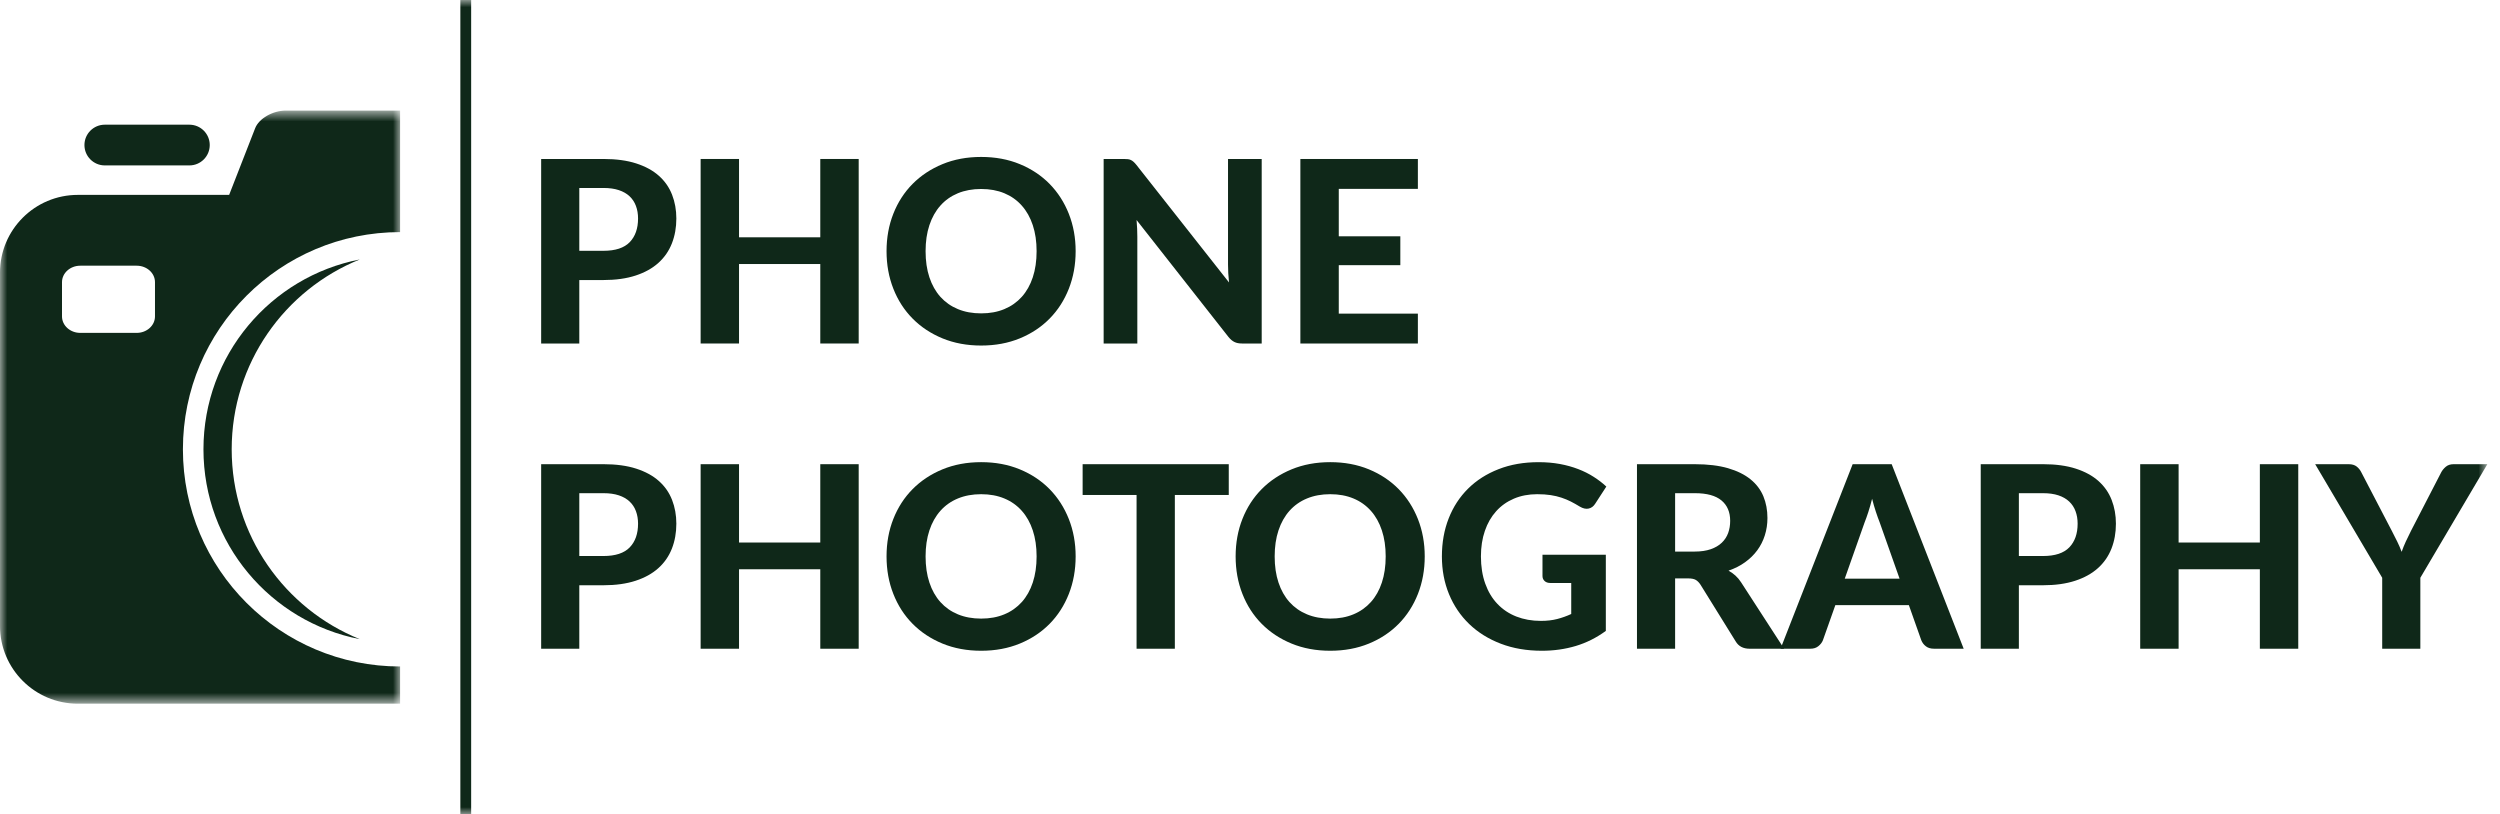
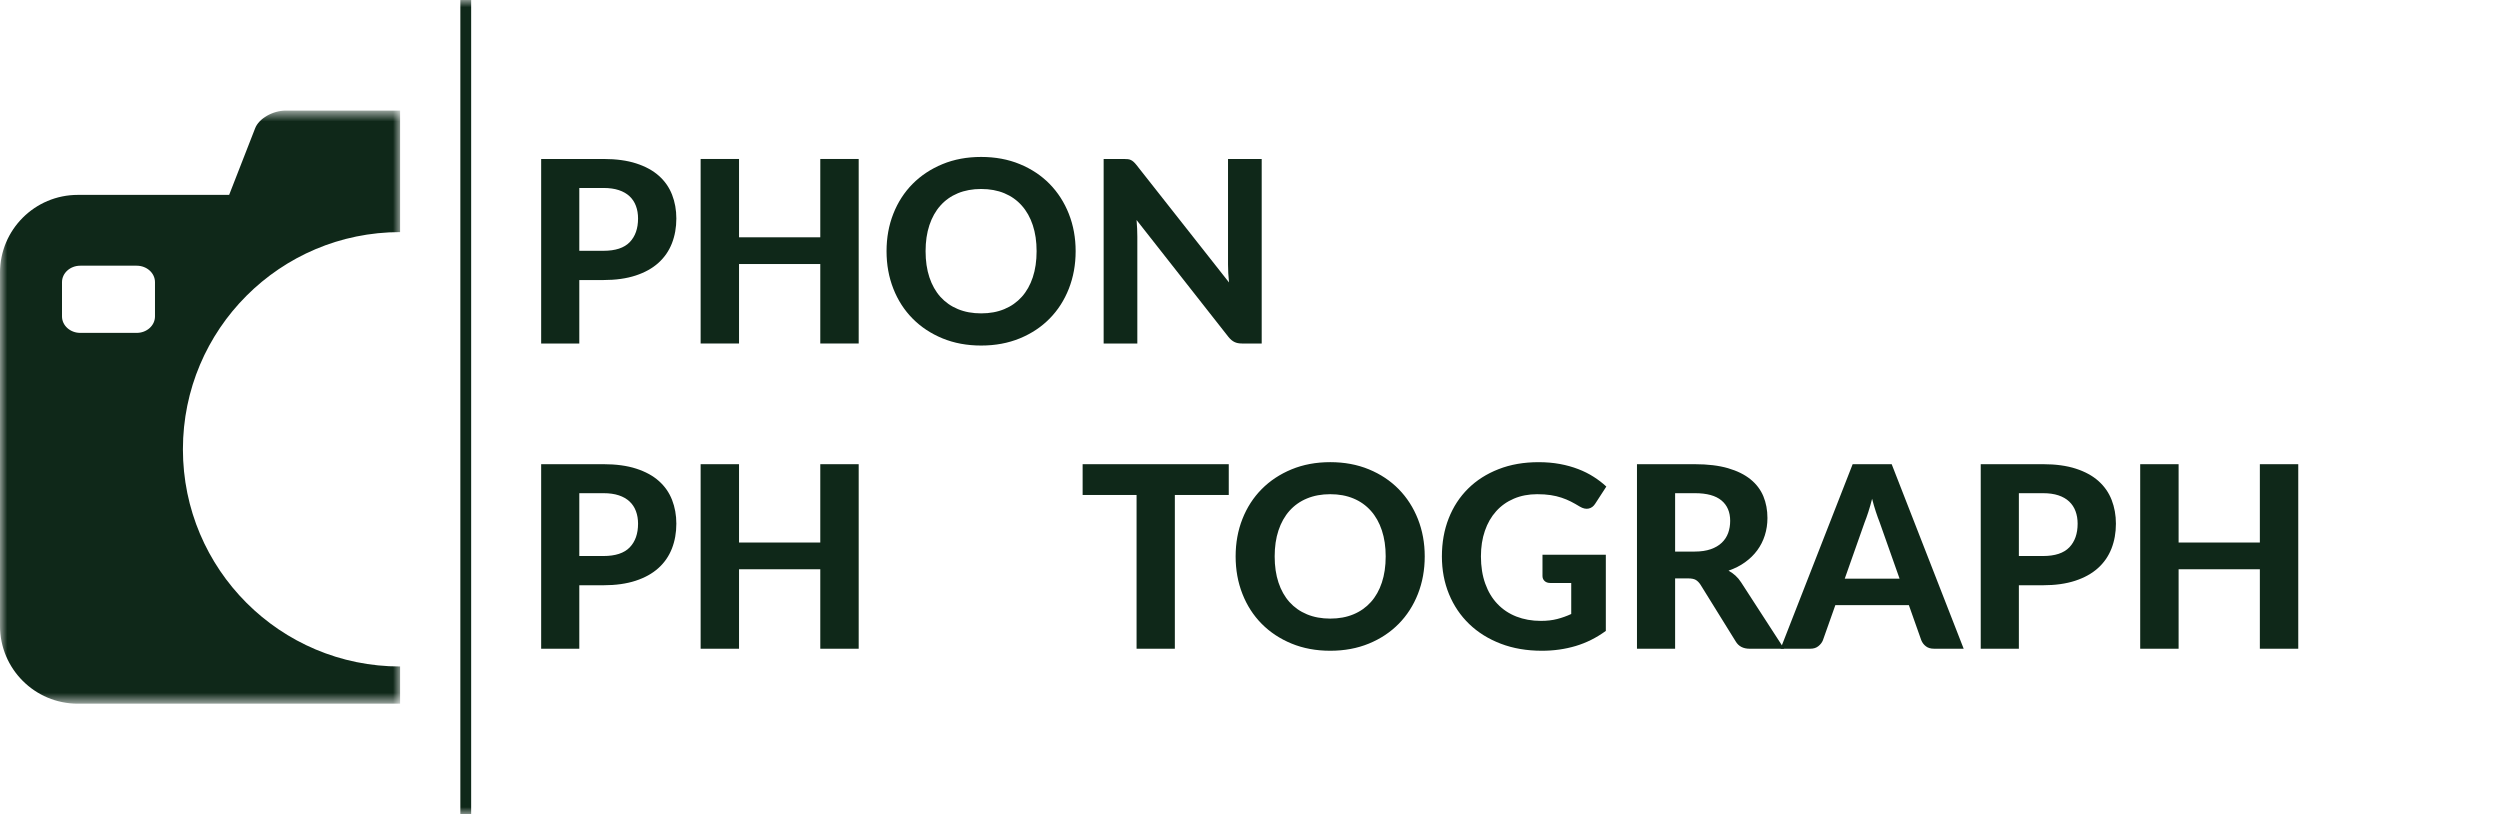
<svg xmlns="http://www.w3.org/2000/svg" xmlns:xlink="http://www.w3.org/1999/xlink" width="175" height="57" viewBox="0 0 175 57">
  <defs>
    <polygon id="group-26-a" points="0 .74 28.007 .74 28.007 42.259 0 42.259" />
    <polygon id="group-26-c" points="0 57 174.116 57 174.116 0 0 0" />
  </defs>
  <g fill="none" fill-rule="evenodd">
-     <path fill="#0F2819" d="M14.682,10.153 C14.682,10.94 14.044,11.579 13.257,11.579 L7.336,11.579 C6.549,11.579 5.911,10.94 5.911,10.153 C5.911,9.366 6.549,8.728 7.336,8.728 L13.257,8.728 C14.044,8.728 14.682,9.366 14.682,10.153" />
    <g transform="translate(0 7)">
      <mask id="group-26-b" fill="#fff">
        <use xlink:href="#group-26-a" />
      </mask>
      <path fill="#0F2819" d="M10.849,15.149 C10.849,15.786 10.276,16.302 9.568,16.302 L5.62,16.302 C4.913,16.302 4.34,15.786 4.34,15.149 L4.34,12.752 C4.34,12.114 4.913,11.599 5.62,11.599 L9.568,11.599 C10.276,11.599 10.849,12.114 10.849,12.752 L10.849,15.149 Z M28.007,39.654 C19.611,39.654 12.804,32.848 12.804,24.451 C12.804,16.054 19.611,9.247 28.007,9.247 L28.007,0.74 L26.341,0.74 L20.009,0.74 C19.091,0.74 18.124,1.297 17.86,1.977 L16.04,6.642 L5.447,6.642 C2.439,6.642 -0.001,9.08 -0.001,12.088 L-0.001,36.813 C-0.001,39.82 2.439,42.259 5.447,42.259 L28.007,42.259 L28.007,39.654 Z" mask="url(#group-26-b)" />
    </g>
-     <path fill="#0F2819" d="M16.218,31.451 C16.218,25.434 19.928,20.284 25.184,18.162 C18.949,19.373 14.242,24.862 14.242,31.451 C14.242,38.041 18.949,43.53 25.184,44.74 C19.928,42.618 16.218,37.469 16.218,31.451" />
    <mask id="group-26-d" fill="#fff">
      <use xlink:href="#group-26-c" />
    </mask>
    <polygon fill="#0F2819" points="32.225 57 32.981 57 32.981 0 32.225 0" mask="url(#group-26-d)" />
    <path fill="#0F2819" d="M42.242,17.556 C43.079,17.556 43.692,17.354 44.081,16.951 C44.47,16.547 44.664,15.994 44.664,15.294 C44.664,14.974 44.615,14.682 44.516,14.417 C44.419,14.154 44.27,13.928 44.072,13.741 C43.873,13.554 43.622,13.41 43.319,13.309 C43.016,13.208 42.658,13.158 42.242,13.158 L40.551,13.158 L40.551,17.556 L42.242,17.556 Z M42.242,11.128 C43.127,11.128 43.89,11.232 44.535,11.44 C45.179,11.648 45.708,11.937 46.124,12.308 C46.539,12.679 46.846,13.119 47.045,13.63 C47.244,14.14 47.344,14.695 47.344,15.294 C47.344,15.93 47.239,16.511 47.032,17.039 C46.824,17.568 46.51,18.022 46.088,18.402 C45.667,18.782 45.136,19.077 44.495,19.287 C43.853,19.497 43.102,19.603 42.242,19.603 L40.551,19.603 L40.551,24.045 L37.881,24.045 L37.881,11.128 L42.242,11.128 Z" mask="url(#group-26-d)" />
    <polygon fill="#0F2819" points="60.108 11.128 60.108 24.045 57.42 24.045 57.42 18.482 51.732 18.482 51.732 24.045 49.044 24.045 49.044 11.128 51.732 11.128 51.732 16.611 57.42 16.611 57.42 11.128" mask="url(#group-26-d)" />
    <path fill="#0F2819" d="M72.562 17.582C72.562 16.905 72.473 16.299 72.295 15.762 72.118 15.226 71.861 14.768 71.525 14.392 71.19 14.014 70.784 13.726 70.305 13.527 69.828 13.329 69.287 13.229 68.681 13.229 68.076 13.229 67.533 13.329 67.052 13.527 66.571 13.726 66.164 14.014 65.828 14.392 65.493 14.768 65.236 15.226 65.058 15.762 64.879 16.299 64.791 16.905 64.791 17.582 64.791 18.265 64.879 18.875 65.058 19.412 65.236 19.948 65.493 20.404 65.828 20.779 66.164 21.151 66.571 21.439 67.052 21.637 67.533 21.837 68.076 21.936 68.681 21.936 69.287 21.936 69.828 21.837 70.305 21.637 70.784 21.439 71.19 21.151 71.525 20.779 71.861 20.404 72.118 19.948 72.295 19.412 72.473 18.875 72.562 18.265 72.562 17.582M75.295 17.582C75.295 18.526 75.136 19.401 74.819 20.209 74.501 21.017 74.053 21.713 73.475 22.3 72.896 22.889 72.201 23.351 71.387 23.686 70.574 24.02 69.672 24.188 68.681 24.188 67.69 24.188 66.788 24.02 65.975 23.686 65.162 23.351 64.464 22.889 63.882 22.3 63.301 21.713 62.851 21.017 62.534 20.209 62.216 19.401 62.058 18.526 62.058 17.582 62.058 16.64 62.216 15.765 62.534 14.96 62.851 14.156 63.301 13.46 63.882 12.873 64.464 12.286 65.162 11.825 65.975 11.489 66.788 11.153 67.69 10.986 68.681 10.986 69.672 10.986 70.574 11.153 71.387 11.489 72.201 11.825 72.896 12.287 73.475 12.877 74.053 13.469 74.501 14.165 74.819 14.97 75.136 15.774 75.295 16.645 75.295 17.582M88.319 11.128L88.319 24.045 86.939 24.045C86.732 24.045 86.557 24.011 86.415 23.942 86.272 23.874 86.132 23.757 85.996 23.591L79.56 15.401C79.578 15.608 79.59 15.814 79.6 16.016 79.609 16.217 79.613 16.404 79.613 16.576L79.613 24.045 77.255 24.045 77.255 11.128 78.661 11.128C78.773 11.128 78.87 11.132 78.95 11.142 79.03 11.15 79.103 11.171 79.168 11.204 79.233 11.236 79.296 11.279 79.355 11.333 79.415 11.386 79.48 11.458 79.55 11.546L86.032 19.772C86.007 19.547 85.99 19.328 85.978 19.117 85.966 18.907 85.961 18.707 85.961 18.517L85.961 11.128 88.319 11.128z" mask="url(#group-26-d)" />
-     <polygon fill="#0F2819" points="93.714 13.221 93.714 16.541 98.023 16.541 98.023 18.562 93.714 18.562 93.714 21.954 99.251 21.954 99.251 24.046 91.026 24.046 91.026 11.129 99.251 11.129 99.251 13.221" mask="url(#group-26-d)" />
    <path fill="#0F2819" d="M42.242,38.921 C43.079,38.921 43.692,38.719 44.081,38.316 C44.47,37.912 44.664,37.359 44.664,36.659 C44.664,36.339 44.615,36.047 44.516,35.782 C44.419,35.519 44.27,35.293 44.072,35.107 C43.873,34.919 43.622,34.775 43.319,34.674 C43.016,34.573 42.658,34.523 42.242,34.523 L40.551,34.523 L40.551,38.921 L42.242,38.921 Z M42.242,32.493 C43.127,32.493 43.89,32.597 44.535,32.805 C45.179,33.013 45.708,33.302 46.124,33.673 C46.539,34.044 46.846,34.484 47.045,34.995 C47.244,35.505 47.344,36.061 47.344,36.659 C47.344,37.295 47.239,37.876 47.032,38.404 C46.824,38.933 46.51,39.387 46.088,39.767 C45.667,40.147 45.136,40.442 44.495,40.652 C43.853,40.862 43.102,40.968 42.242,40.968 L40.551,40.968 L40.551,45.41 L37.881,45.41 L37.881,32.493 L42.242,32.493 Z" mask="url(#group-26-d)" />
    <polygon fill="#0F2819" points="60.108 32.494 60.108 45.411 57.42 45.411 57.42 39.848 51.732 39.848 51.732 45.411 49.044 45.411 49.044 32.494 51.732 32.494 51.732 37.977 57.42 37.977 57.42 32.494" mask="url(#group-26-d)" />
-     <path fill="#0F2819" d="M72.562,38.948 C72.562,38.271 72.473,37.665 72.295,37.128 C72.118,36.591 71.861,36.134 71.525,35.757 C71.19,35.38 70.784,35.092 70.305,34.893 C69.828,34.694 69.287,34.594 68.681,34.594 C68.076,34.594 67.533,34.694 67.052,34.893 C66.571,35.092 66.164,35.38 65.828,35.757 C65.493,36.134 65.236,36.591 65.058,37.128 C64.879,37.665 64.791,38.271 64.791,38.948 C64.791,39.631 64.879,40.24 65.058,40.777 C65.236,41.314 65.493,41.77 65.828,42.144 C66.164,42.517 66.571,42.804 67.052,43.003 C67.533,43.202 68.076,43.302 68.681,43.302 C69.287,43.302 69.828,43.202 70.305,43.003 C70.784,42.804 71.19,42.517 71.525,42.144 C71.861,41.77 72.118,41.314 72.295,40.777 C72.473,40.24 72.562,39.631 72.562,38.948 M75.295,38.948 C75.295,39.891 75.136,40.767 74.819,41.574 C74.501,42.382 74.053,43.079 73.475,43.666 C72.896,44.254 72.201,44.716 71.387,45.051 C70.574,45.385 69.672,45.553 68.681,45.553 C67.69,45.553 66.788,45.385 65.975,45.051 C65.162,44.716 64.464,44.254 63.882,43.666 C63.301,43.079 62.851,42.382 62.534,41.574 C62.216,40.767 62.058,39.891 62.058,38.948 C62.058,38.005 62.216,37.131 62.534,36.326 C62.851,35.522 63.301,34.826 63.882,34.239 C64.464,33.651 65.162,33.19 65.975,32.854 C66.788,32.519 67.69,32.351 68.681,32.351 C69.672,32.351 70.574,32.519 71.387,32.854 C72.201,33.19 72.896,33.653 73.475,34.243 C74.053,34.834 74.501,35.531 74.819,36.336 C75.136,37.139 75.295,38.011 75.295,38.948" mask="url(#group-26-d)" />
    <polygon fill="#0F2819" points="86.013 34.648 82.239 34.648 82.239 45.411 79.56 45.411 79.56 34.648 75.784 34.648 75.784 32.494 86.013 32.494" mask="url(#group-26-d)" />
    <path fill="#0F2819" d="M96.998 38.948C96.998 38.271 96.909 37.665 96.731 37.128 96.554 36.591 96.297 36.134 95.961 35.757 95.626 35.38 95.22 35.092 94.741 34.893 94.264 34.694 93.723 34.594 93.117 34.594 92.512 34.594 91.969 34.694 91.488 34.893 91.007 35.092 90.6 35.38 90.264 35.757 89.929 36.134 89.672 36.591 89.494 37.128 89.315 37.665 89.227 38.271 89.227 38.948 89.227 39.631 89.315 40.24 89.494 40.777 89.672 41.314 89.929 41.77 90.264 42.144 90.6 42.517 91.007 42.804 91.488 43.003 91.969 43.202 92.512 43.302 93.117 43.302 93.723 43.302 94.264 43.202 94.741 43.003 95.22 42.804 95.626 42.517 95.961 42.144 96.297 41.77 96.554 41.314 96.731 40.777 96.909 40.24 96.998 39.631 96.998 38.948M99.731 38.948C99.731 39.891 99.572 40.767 99.255 41.574 98.937 42.382 98.489 43.079 97.911 43.666 97.332 44.254 96.637 44.716 95.823 45.051 95.01 45.385 94.108 45.553 93.117 45.553 92.126 45.553 91.224 45.385 90.411 45.051 89.598 44.716 88.9 44.254 88.318 43.666 87.737 43.079 87.287 42.382 86.97 41.574 86.652 40.767 86.494 39.891 86.494 38.948 86.494 38.005 86.652 37.131 86.97 36.326 87.287 35.522 87.737 34.826 88.318 34.239 88.9 33.651 89.598 33.19 90.411 32.854 91.224 32.519 92.126 32.351 93.117 32.351 94.108 32.351 95.01 32.519 95.823 32.854 96.637 33.19 97.332 33.653 97.911 34.243 98.489 34.834 98.937 35.531 99.255 36.336 99.572 37.139 99.731 38.011 99.731 38.948M107.974 38.831L112.408 38.831 112.408 44.164C111.748 44.645 111.047 44.996 110.302 45.219 109.557 45.441 108.77 45.553 107.939 45.553 106.876 45.553 105.914 45.389 105.054 45.059 104.194 44.73 103.457 44.27 102.847 43.684 102.236 43.096 101.764 42.398 101.431 41.592 101.099 40.785 100.933 39.904 100.933 38.947 100.933 37.98 101.091 37.093 101.409 36.285 101.726 35.478 102.179 34.785 102.767 34.203 103.354 33.621 104.065 33.167 104.899 32.842 105.733 32.514 106.665 32.352 107.699 32.352 108.233 32.352 108.731 32.395 109.194 32.48 109.657 32.566 110.084 32.685 110.476 32.837 110.868 32.987 111.227 33.167 111.553 33.376 111.879 33.583 112.176 33.81 112.443 34.06L111.668 35.254C111.55 35.444 111.396 35.559 111.205 35.6 111.016 35.642 110.808 35.594 110.582 35.459 110.369 35.328 110.16 35.211 109.955 35.106 109.75 35.002 109.533 34.913 109.301 34.836 109.07 34.758 108.817 34.699 108.544 34.657 108.271 34.615 107.956 34.594 107.6 34.594 107.001 34.594 106.457 34.699 105.971 34.906 105.485 35.114 105.071 35.407 104.73 35.788 104.388 36.167 104.125 36.624 103.942 37.158 103.757 37.693 103.665 38.288 103.665 38.947 103.665 39.66 103.767 40.297 103.968 40.856 104.17 41.419 104.454 41.892 104.823 42.276 105.191 42.663 105.631 42.956 106.145 43.158 106.659 43.359 107.23 43.462 107.859 43.462 108.286 43.462 108.667 43.419 109.002 43.331 109.337 43.245 109.665 43.129 109.986 42.98L109.986 40.809 108.526 40.809C108.354 40.809 108.219 40.763 108.121 40.67 108.023 40.578 107.974 40.462 107.974 40.319L107.974 38.831zM118.629 38.61C119.063 38.61 119.437 38.554 119.751 38.445 120.066 38.336 120.323 38.184 120.525 37.991 120.727 37.798 120.875 37.571 120.971 37.31 121.066 37.048 121.112 36.764 121.112 36.456 121.112 35.844 120.909 35.369 120.503 35.031 120.097 34.693 119.478 34.523 118.647 34.523L117.258 34.523 117.258 38.61 118.629 38.61zM124.887 45.411L122.475 45.411C122.024 45.411 121.697 45.239 121.495 44.894L119.038 40.933C118.938 40.779 118.826 40.666 118.705 40.594 118.583 40.523 118.403 40.488 118.166 40.488L117.258 40.488 117.258 45.411 114.588 45.411 114.588 32.494 118.647 32.494C119.549 32.494 120.32 32.588 120.961 32.774 121.603 32.962 122.128 33.221 122.537 33.553 122.946 33.885 123.246 34.282 123.437 34.742 123.626 35.202 123.721 35.708 123.721 36.259 123.721 36.687 123.66 37.091 123.538 37.474 123.417 37.857 123.24 38.206 123.009 38.52 122.777 38.836 122.492 39.114 122.154 39.357 121.817 39.601 121.43 39.797 120.997 39.945 121.169 40.04 121.329 40.154 121.478 40.288 121.626 40.422 121.76 40.58 121.878 40.764L124.887 45.411z" mask="url(#group-26-d)" />
    <path fill="#0F2819" d="M132.97 40.505L131.573 36.553C131.49 36.345 131.402 36.102 131.31 35.822 131.218 35.544 131.13 35.241 131.047 34.915 130.964 35.247 130.876 35.554 130.784 35.836 130.693 36.118 130.605 36.362 130.522 36.57L129.133 40.505 132.97 40.505zM137.457 45.41L135.383 45.41C135.152 45.41 134.963 45.356 134.818 45.245 134.672 45.136 134.564 44.995 134.492 44.822L133.62 42.357 128.475 42.357 127.602 44.822C127.543 44.971 127.439 45.107 127.29 45.228 127.142 45.35 126.955 45.41 126.73 45.41L124.638 45.41 129.686 32.493 132.418 32.493 137.457 45.41zM143.012 38.921C143.849 38.921 144.462 38.719 144.851 38.316 145.24 37.912 145.434 37.359 145.434 36.659 145.434 36.339 145.385 36.047 145.286 35.782 145.189 35.519 145.04 35.293 144.842 35.107 144.643 34.919 144.392 34.775 144.089 34.674 143.786 34.573 143.428 34.523 143.012 34.523L141.321 34.523 141.321 38.921 143.012 38.921zM143.012 32.493C143.897 32.493 144.66 32.597 145.305 32.805 145.949 33.013 146.478 33.302 146.894 33.673 147.309 34.044 147.616 34.484 147.815 34.995 148.014 35.505 148.114 36.061 148.114 36.659 148.114 37.295 148.009 37.876 147.802 38.404 147.594 38.933 147.28 39.387 146.858 39.767 146.437 40.147 145.906 40.442 145.265 40.652 144.623 40.862 143.872 40.968 143.012 40.968L141.321 40.968 141.321 45.41 138.651 45.41 138.651 32.493 143.012 32.493z" mask="url(#group-26-d)" />
    <polygon fill="#0F2819" points="160.878 32.494 160.878 45.411 158.19 45.411 158.19 39.848 152.502 39.848 152.502 45.411 149.814 45.411 149.814 32.494 152.502 32.494 152.502 37.977 158.19 37.977 158.19 32.494" mask="url(#group-26-d)" />
-     <path fill="#0F2819" d="M169.424,40.443 L169.424,45.411 L166.754,45.411 L166.754,40.443 L162.063,32.494 L164.412,32.494 C164.644,32.494 164.829,32.548 164.969,32.659 C165.109,32.768 165.22,32.91 165.303,33.082 L167.421,37.15 C167.564,37.422 167.693,37.678 167.809,37.916 C167.925,38.153 168.027,38.39 168.115,38.628 C168.199,38.39 168.295,38.151 168.405,37.911 C168.515,37.671 168.638,37.417 168.775,37.15 L170.875,33.082 C170.946,32.939 171.054,32.805 171.196,32.681 C171.338,32.556 171.523,32.494 171.748,32.494 L174.115,32.494 L169.424,40.443 Z" mask="url(#group-26-d)" />
  </g>
</svg>